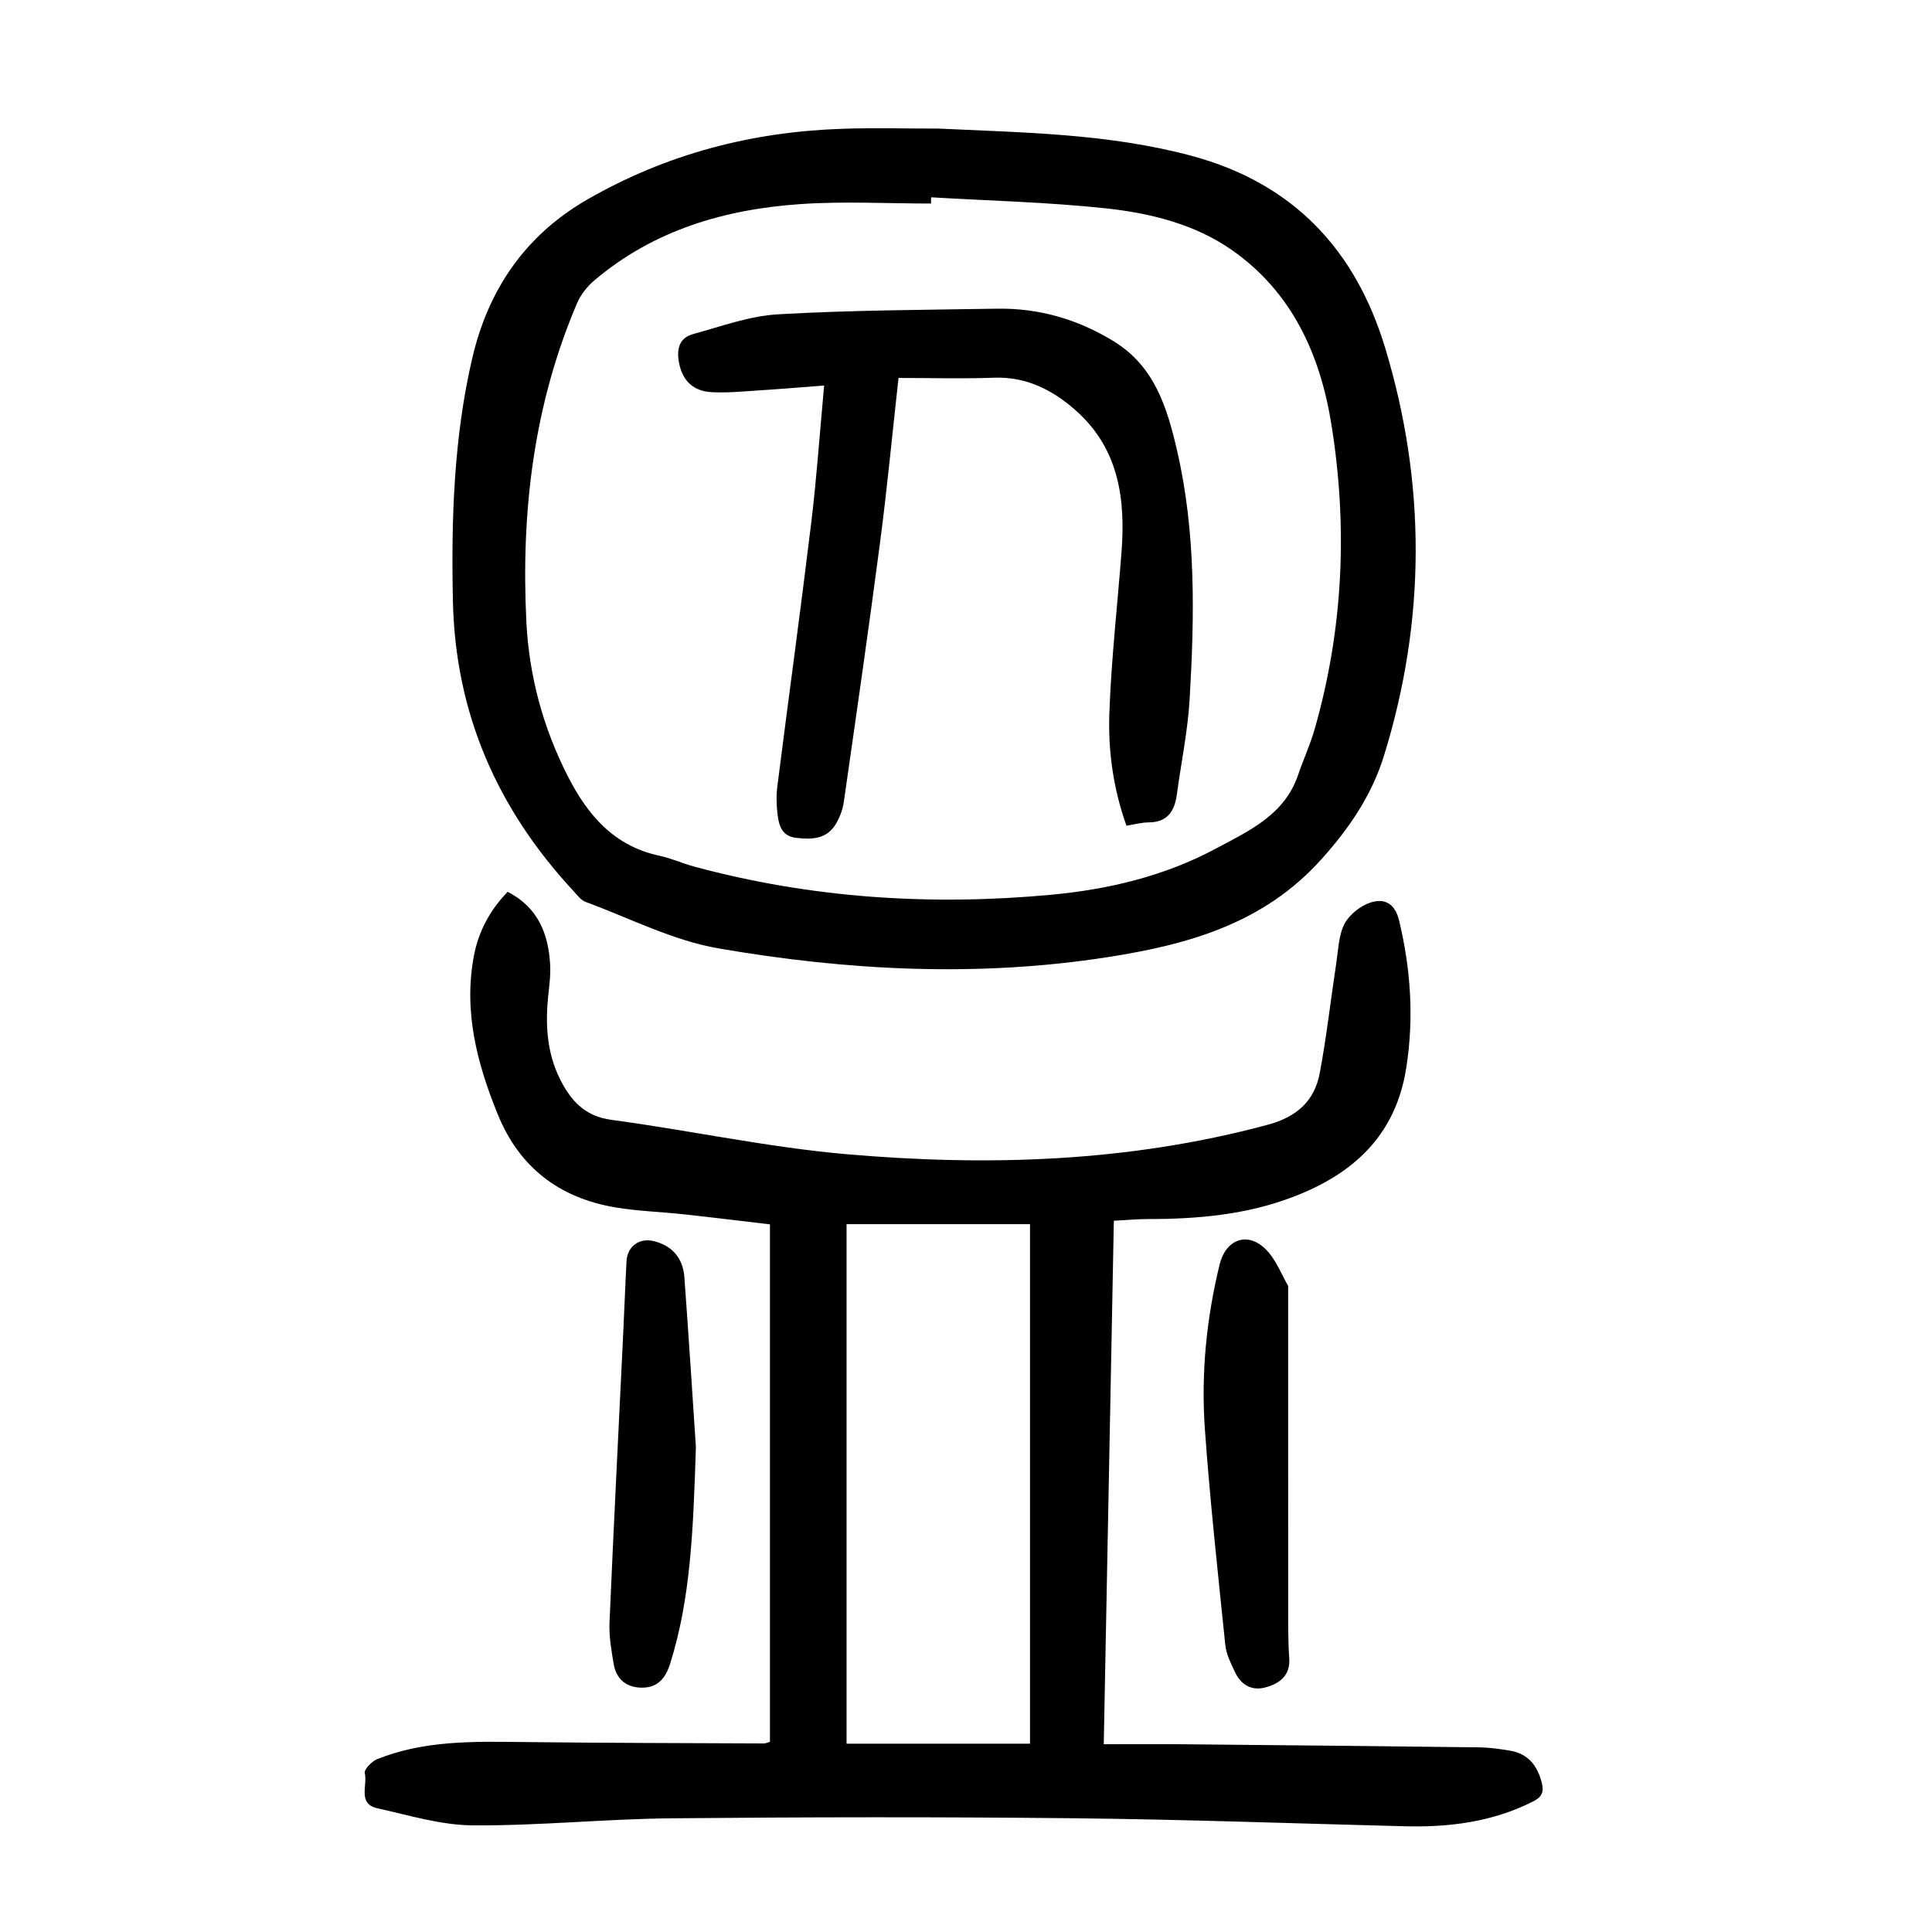
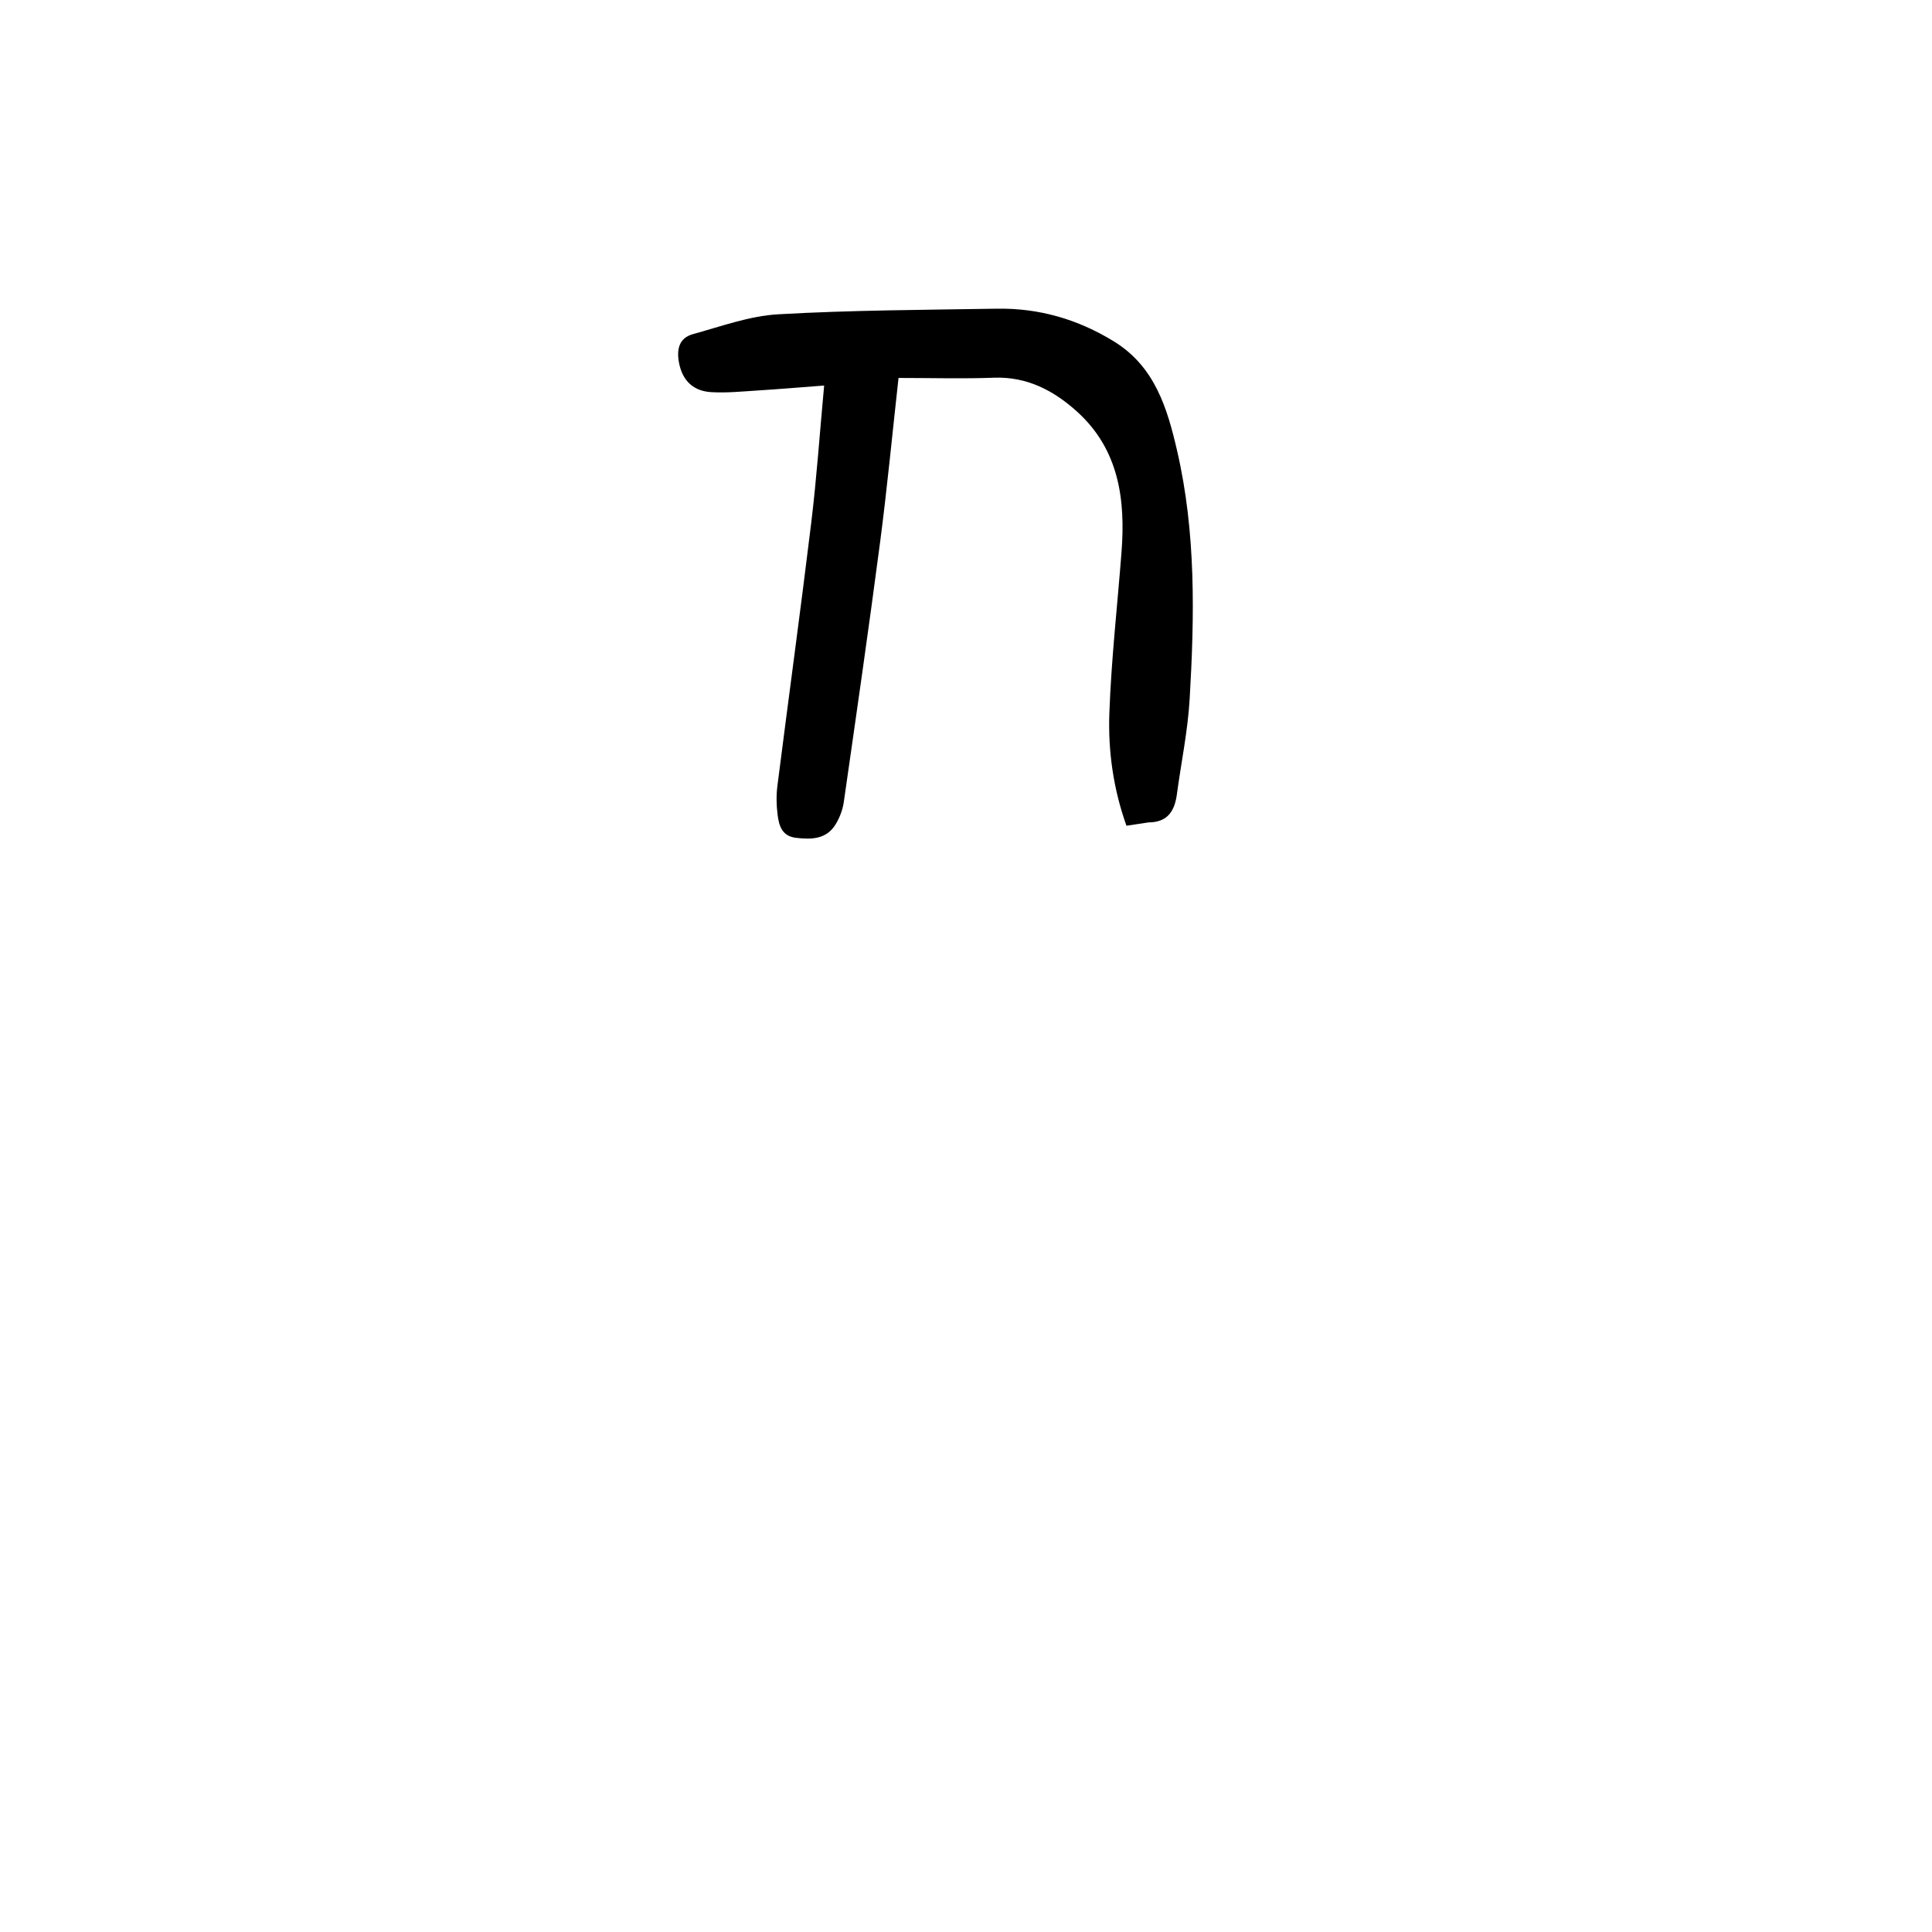
<svg xmlns="http://www.w3.org/2000/svg" version="1.1" id="zdic.net" x="0px" y="0px" viewBox="0 0 400 400" style="enable-background:new 0 0 400 400;" xml:space="preserve">
  <g>
-     <path d="M230.61,252.74c-0.7,36.14-1.39,71.94-2.09,108.38c5.65,0,10.98-0.04,16.3,0.01c20.49,0.19,40.98,0.39,61.46,0.64   c2.11,0.03,4.23,0.33,6.32,0.68c3.81,0.63,5.74,3.14,6.63,6.74c0.46,1.89-0.06,2.9-1.85,3.8c-8.39,4.24-17.33,5.35-26.56,5.12   c-22.85-0.58-45.69-1.42-68.54-1.66c-27.74-0.29-55.5-0.25-83.24,0.01c-13.73,0.13-27.45,1.56-41.17,1.46   c-6.6-0.05-13.21-2.09-19.75-3.54c-4.15-0.92-1.97-4.79-2.6-7.28c-0.18-0.73,1.44-2.44,2.57-2.89c9.76-3.91,20.02-3.66,30.29-3.54   c16.6,0.2,33.2,0.21,49.8,0.29c0.35,0,0.69-0.18,1.23-0.33c0-35.46,0-70.91,0-107.14c-5.9-0.69-11.91-1.44-17.92-2.09   c-4.71-0.51-9.47-0.64-14.13-1.43c-11.57-1.96-19.85-8.27-24.32-19.29c-4.29-10.56-7.11-21.34-4.91-32.85   c0.96-5.01,3.28-9.36,6.97-13.19c6.25,3.2,8.43,8.63,8.8,15.04c0.13,2.23-0.19,4.49-0.42,6.72c-0.64,6.34-0.14,12.47,3.07,18.17   c2.24,3.97,5.07,6.61,10.04,7.28c16.2,2.18,32.27,5.67,48.52,7.1c29.35,2.57,58.6,1.67,87.36-6.08c6.08-1.64,9.7-4.95,10.79-10.79   c1.41-7.57,2.27-15.25,3.43-22.87c0.41-2.7,0.47-5.66,1.69-7.96c1.02-1.92,3.3-3.72,5.4-4.4c2.77-0.89,5.01,0.08,5.89,3.74   c2.42,10.09,3.09,20.15,1.49,30.44c-2.16,13.92-10.81,21.93-23.32,26.73c-9.73,3.74-19.87,4.64-30.17,4.63   C235.57,252.39,233.46,252.59,230.61,252.74z M213.25,253.45c-12.86,0-25.38,0-37.98,0c0,35.84,0,71.87,0,107.56   c12.83,0,25.35,0,37.98,0C213.25,325.05,213.25,289.71,213.25,253.45z" />
-     <path d="M194.34,26.62c17.56,0.84,35.07,1.01,52.35,5.64c21.28,5.71,34,19.69,40.07,39.69c8.5,28.01,8.49,56.39-0.22,84.51   c-2.53,8.16-7.12,14.95-12.99,21.48c-12.03,13.37-27.72,17.65-44.24,20.23c-26.92,4.19-53.89,2.79-80.57-1.82   c-9.44-1.63-18.38-6.26-27.5-9.62c-0.97-0.36-1.72-1.4-2.48-2.22c-15.73-16.95-24.5-36.7-24.99-60.11   c-0.36-16.94,0.18-33.87,4.02-50.3c3.24-13.86,10.72-25.28,23.87-32.83c16.49-9.46,34.05-13.99,52.81-14.61   C181.08,26.44,187.72,26.63,194.34,26.62z M192.79,40.85c-0.01,0.43-0.03,0.86-0.04,1.29c-8.99,0-18.01-0.5-26.96,0.11   c-15.73,1.07-30.47,5.38-42.79,15.85c-1.46,1.24-2.77,2.92-3.52,4.66c-9.02,21.11-11.63,43.3-10.5,66   c0.56,11.19,3.45,21.88,8.58,31.95c4.15,8.13,9.6,14.47,19,16.47c2.43,0.52,4.74,1.58,7.14,2.23c24.27,6.56,48.98,8.16,73.92,5.84   c11.85-1.1,23.45-3.85,34.06-9.53c6.87-3.68,14.26-6.97,17.08-15.28c1.08-3.19,2.51-6.27,3.43-9.49   c5.93-20.76,6.87-41.87,3.46-63.09c-2.32-14.46-8.16-27.4-20.6-36.09c-7.7-5.38-16.88-7.64-26.05-8.63   C216.99,41.85,204.86,41.57,192.79,40.85z" />
-     <path d="M266.7,266.23c0,22.89-0.01,44.71,0.01,66.53c0,3.49-0.04,7,0.21,10.47c0.27,3.65-1.91,5.27-4.82,6.1   c-2.89,0.83-5.15-0.46-6.41-3.14c-0.84-1.79-1.8-3.67-2-5.58c-1.53-14.87-3.16-29.75-4.23-44.66c-0.82-11.49,0.31-22.92,3.05-34.15   c1.25-5.12,5.64-6.89,9.42-3.27C264.19,260.69,265.35,263.97,266.7,266.23z" />
-     <path d="M144.08,299.6c-0.56,17.31-1.08,31.28-5.32,44.81c-0.93,2.97-2.52,4.94-5.66,5c-3.26,0.07-5.5-1.62-6.05-4.93   c-0.47-2.81-0.98-5.69-0.86-8.51c0.85-19.85,1.87-39.69,2.82-59.53c0.25-5.12,0.43-10.24,0.71-15.35c0.16-3.05,2.68-4.87,5.65-4.13   c3.86,0.97,6.03,3.58,6.32,7.44C142.63,277.24,143.44,290.07,144.08,299.6z" />
-     <path d="M233.22,170.96c-2.73-7.66-3.82-15.49-3.54-23.31c0.4-11.09,1.65-22.15,2.51-33.23c0.86-10.97-0.51-21.35-9.21-29.21   c-4.8-4.34-10.32-7.26-17.19-7.01c-6.47,0.24-12.96,0.05-19.76,0.05c-1.28,11.52-2.35,22.81-3.82,34.04   c-2.35,17.94-4.94,35.84-7.51,53.75c-0.22,1.57-0.83,3.18-1.64,4.54c-1.89,3.19-5,3.27-8.27,2.88c-2.93-0.35-3.52-2.56-3.8-4.81   c-0.25-1.95-0.29-3.98-0.04-5.92c2.31-18.21,4.81-36.39,7.02-54.6c1.11-9.16,1.74-18.38,2.66-28.31   c-4.86,0.37-9.26,0.74-13.66,1.02c-3.23,0.2-6.49,0.54-9.71,0.35c-3.62-0.21-5.92-2.27-6.66-5.99c-0.55-2.8-0.06-5.22,2.87-6.02   c5.84-1.61,11.71-3.77,17.66-4.11c15.07-0.86,30.19-0.91,45.3-1.16c8.69-0.14,16.72,2.19,24.17,6.76   c8.52,5.23,11.08,13.88,13.11,22.66c3.92,16.97,3.6,34.25,2.59,51.48c-0.39,6.58-1.76,13.1-2.64,19.65   c-0.47,3.47-1.93,5.79-5.86,5.81C236.34,170.27,234.89,170.69,233.22,170.96z" />
+     <path d="M233.22,170.96c-2.73-7.66-3.82-15.49-3.54-23.31c0.4-11.09,1.65-22.15,2.51-33.23c0.86-10.97-0.51-21.35-9.21-29.21   c-4.8-4.34-10.32-7.26-17.19-7.01c-6.47,0.24-12.96,0.05-19.76,0.05c-1.28,11.52-2.35,22.81-3.82,34.04   c-2.35,17.94-4.94,35.84-7.51,53.75c-0.22,1.57-0.83,3.18-1.64,4.54c-1.89,3.19-5,3.27-8.27,2.88c-2.93-0.35-3.52-2.56-3.8-4.81   c-0.25-1.95-0.29-3.98-0.04-5.92c2.31-18.21,4.81-36.39,7.02-54.6c1.11-9.16,1.74-18.38,2.66-28.31   c-4.86,0.37-9.26,0.74-13.66,1.02c-3.23,0.2-6.49,0.54-9.71,0.35c-3.62-0.21-5.92-2.27-6.66-5.99c-0.55-2.8-0.06-5.22,2.87-6.02   c5.84-1.61,11.71-3.77,17.66-4.11c15.07-0.86,30.19-0.91,45.3-1.16c8.69-0.14,16.72,2.19,24.17,6.76   c8.52,5.23,11.08,13.88,13.11,22.66c3.92,16.97,3.6,34.25,2.59,51.48c-0.39,6.58-1.76,13.1-2.64,19.65   c-0.47,3.47-1.93,5.79-5.86,5.81z" />
  </g>
</svg>